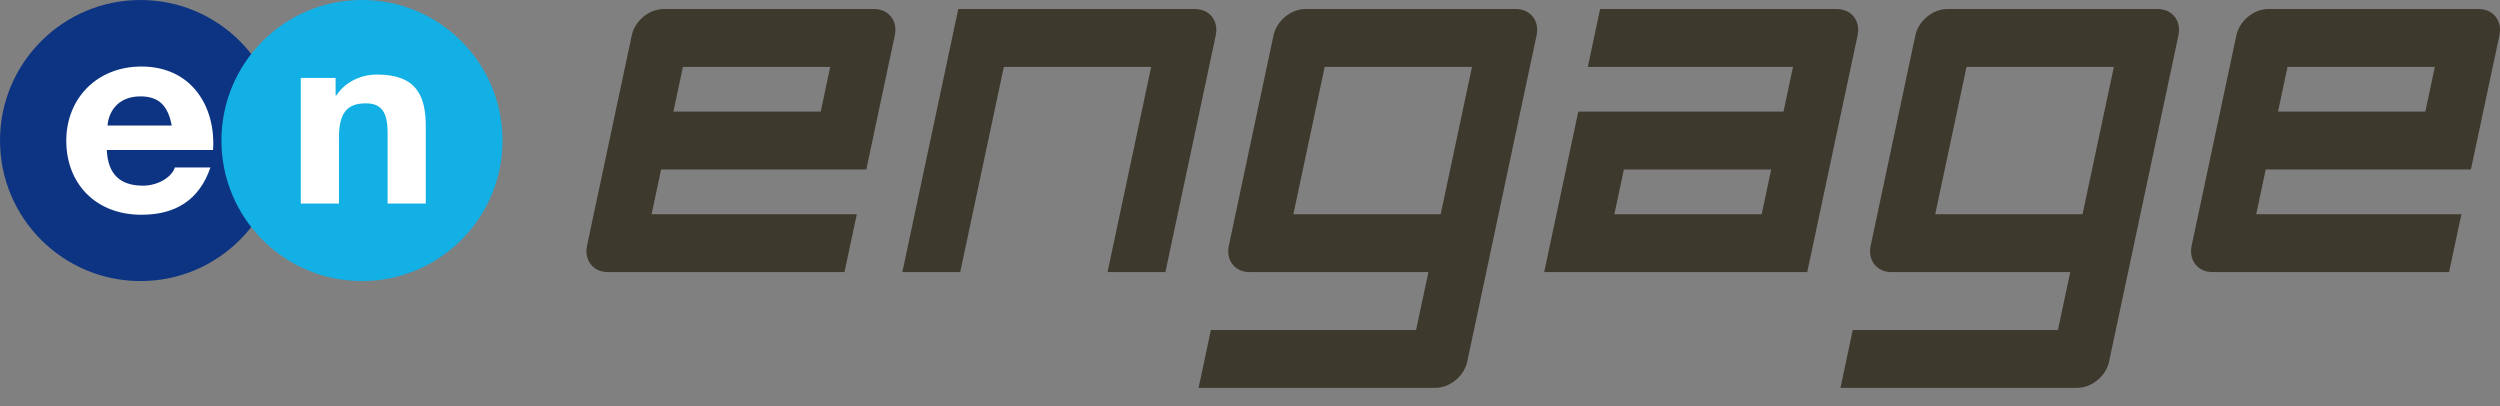
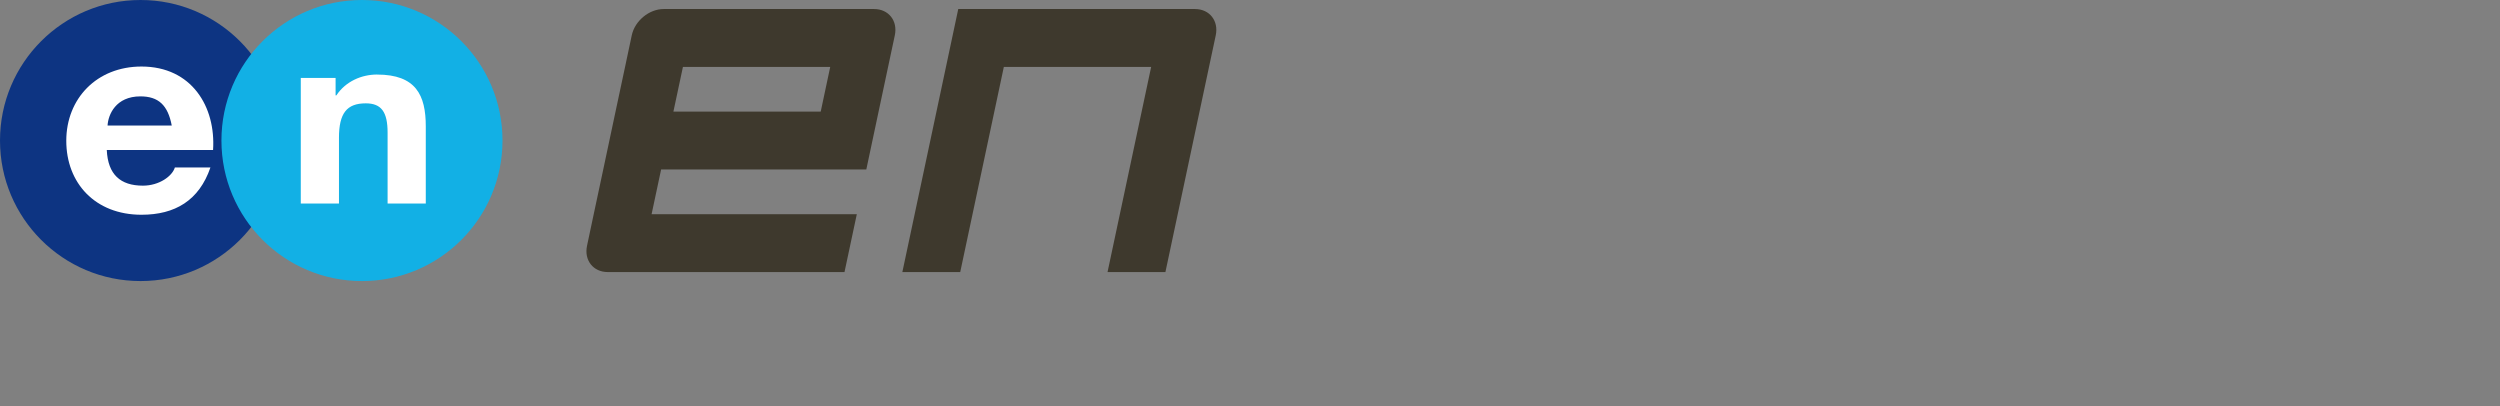
<svg xmlns="http://www.w3.org/2000/svg" width="80" height="13" viewBox="0 0 80 13" fill="none">
  <rect x="0" y="0" width="80" height="13" fill="#808080" stroke="none" />
  <g clip-path="url(#clip0_10461_196212)">
    <path d="M13.405 1.848H2.612C2.22 1.848 1.902 2.165 1.902 2.558V6.292C1.902 6.684 2.22 7.002 2.612 7.002H13.405C13.797 7.002 14.115 6.684 14.115 6.292V2.558C14.115 2.165 13.797 1.848 13.405 1.848Z" fill="white" />
    <path d="M4.497 0C2.013 0 0 2.013 0 4.497C0 6.98 2.013 8.994 4.497 8.994C6.98 8.994 8.993 6.981 8.993 4.497C8.993 2.012 6.98 0 4.497 0Z" fill="#0D3482" />
    <path d="M16.08 4.497C16.08 6.98 14.067 8.994 11.582 8.994C9.098 8.994 7.086 6.981 7.086 4.497C7.086 2.012 9.099 0 11.582 0C14.066 0 16.08 2.013 16.08 4.497Z" fill="#12B0E5" />
    <path d="M4.528 2.129C3.096 2.129 2.121 3.155 2.121 4.505C2.121 5.856 3.042 6.872 4.528 6.872C5.596 6.872 6.371 6.42 6.734 5.358H5.596C5.513 5.637 5.094 5.941 4.574 5.941C3.853 5.941 3.453 5.585 3.417 4.801H6.818C6.91 3.417 6.135 2.129 4.528 2.129ZM3.442 4.017C3.461 3.67 3.704 3.084 4.492 3.084C5.07 3.084 5.371 3.363 5.496 4.017H3.442Z" fill="white" />
    <path d="M12.067 2.385C11.572 2.385 11.061 2.602 10.763 3.053H10.739V2.493H9.625V6.514H10.847V4.408C10.847 3.626 11.095 3.307 11.704 3.307C12.2 3.307 12.403 3.578 12.403 4.243V6.514H13.625V4.042C13.625 3.047 13.312 2.386 12.067 2.386V2.385Z" fill="white" />
    <path d="M22.247 0.289H21.237C20.773 0.289 20.315 0.665 20.216 1.131L20.002 2.141L19.697 3.571L19.304 5.423L18.999 6.854L18.785 7.864C18.686 8.328 18.982 8.706 19.448 8.706H27.024L27.418 6.854H20.851L21.156 5.423H27.722L28.115 3.571L28.419 2.141L28.634 1.131C28.733 0.667 28.437 0.289 27.971 0.289H22.247ZM26.263 3.571H21.549L21.854 2.141H26.567L26.263 3.571Z" fill="#3E392D" />
-     <path d="M78.309 0.289H72.585C72.12 0.289 71.663 0.665 71.564 1.131L71.349 2.141L71.045 3.571L70.651 5.423L70.347 6.854L70.132 7.864C70.034 8.328 70.33 8.706 70.795 8.706H78.371L78.765 6.854H72.199L72.503 5.423H79.069L79.463 3.571L79.767 2.141L79.982 1.131C80.081 0.667 79.784 0.289 79.319 0.289H78.309ZM77.611 3.571H72.897L73.201 2.141H77.915L77.611 3.571Z" fill="#3E392D" />
-     <path d="M51.203 0.289L50.81 2.141H57.376L57.072 3.571H50.505L50.112 5.423L49.808 6.854L49.414 8.706H57.832L58.226 6.854L58.53 5.423L58.923 3.571L59.228 2.141L59.443 1.131C59.541 0.667 59.245 0.289 58.779 0.289H51.203ZM56.374 6.855H51.66L51.964 5.425H56.678L56.374 6.855Z" fill="#3E392D" />
    <path d="M32.516 0.289H30.664L30.271 2.141L28.875 8.707H30.727L32.123 2.141H36.837L35.441 8.707H37.293L38.689 2.141L38.904 1.131C39.002 0.667 38.706 0.289 38.24 0.289H32.516Z" fill="#3E392D" />
-     <path d="M42.784 0.289H41.774C41.31 0.289 40.852 0.665 40.753 1.131L40.538 2.141L39.536 6.855L39.322 7.865C39.223 8.329 39.519 8.707 39.985 8.707H45.709L45.315 10.559H38.749L38.355 12.411H45.932C46.396 12.411 46.854 12.035 46.952 11.569L47.167 10.559L47.561 8.707L47.954 6.855L48.956 2.141L49.171 1.131C49.27 0.667 48.974 0.289 48.508 0.289H42.784ZM46.102 6.855H41.388L42.39 2.141H47.104L46.102 6.855Z" fill="#3E392D" />
-     <path d="M63.323 0.289H62.313C61.849 0.289 61.391 0.665 61.292 1.131L61.077 2.141L60.075 6.855L59.861 7.865C59.762 8.329 60.058 8.707 60.524 8.707H66.248L65.854 10.559H59.288L58.895 12.411H66.471C66.935 12.411 67.393 12.035 67.491 11.569L67.706 10.559L68.1 8.707L68.493 6.855L69.496 2.141L69.71 1.131C69.809 0.667 69.513 0.289 69.047 0.289H63.323ZM66.641 6.855H61.927L62.929 2.141H67.644L66.641 6.855Z" fill="#3E392D" />
  </g>
  <defs>
    <clipPath id="clip0_10461_196212">
      <rect width="80" height="12.41" fill="white" />
    </clipPath>
  </defs>
</svg>